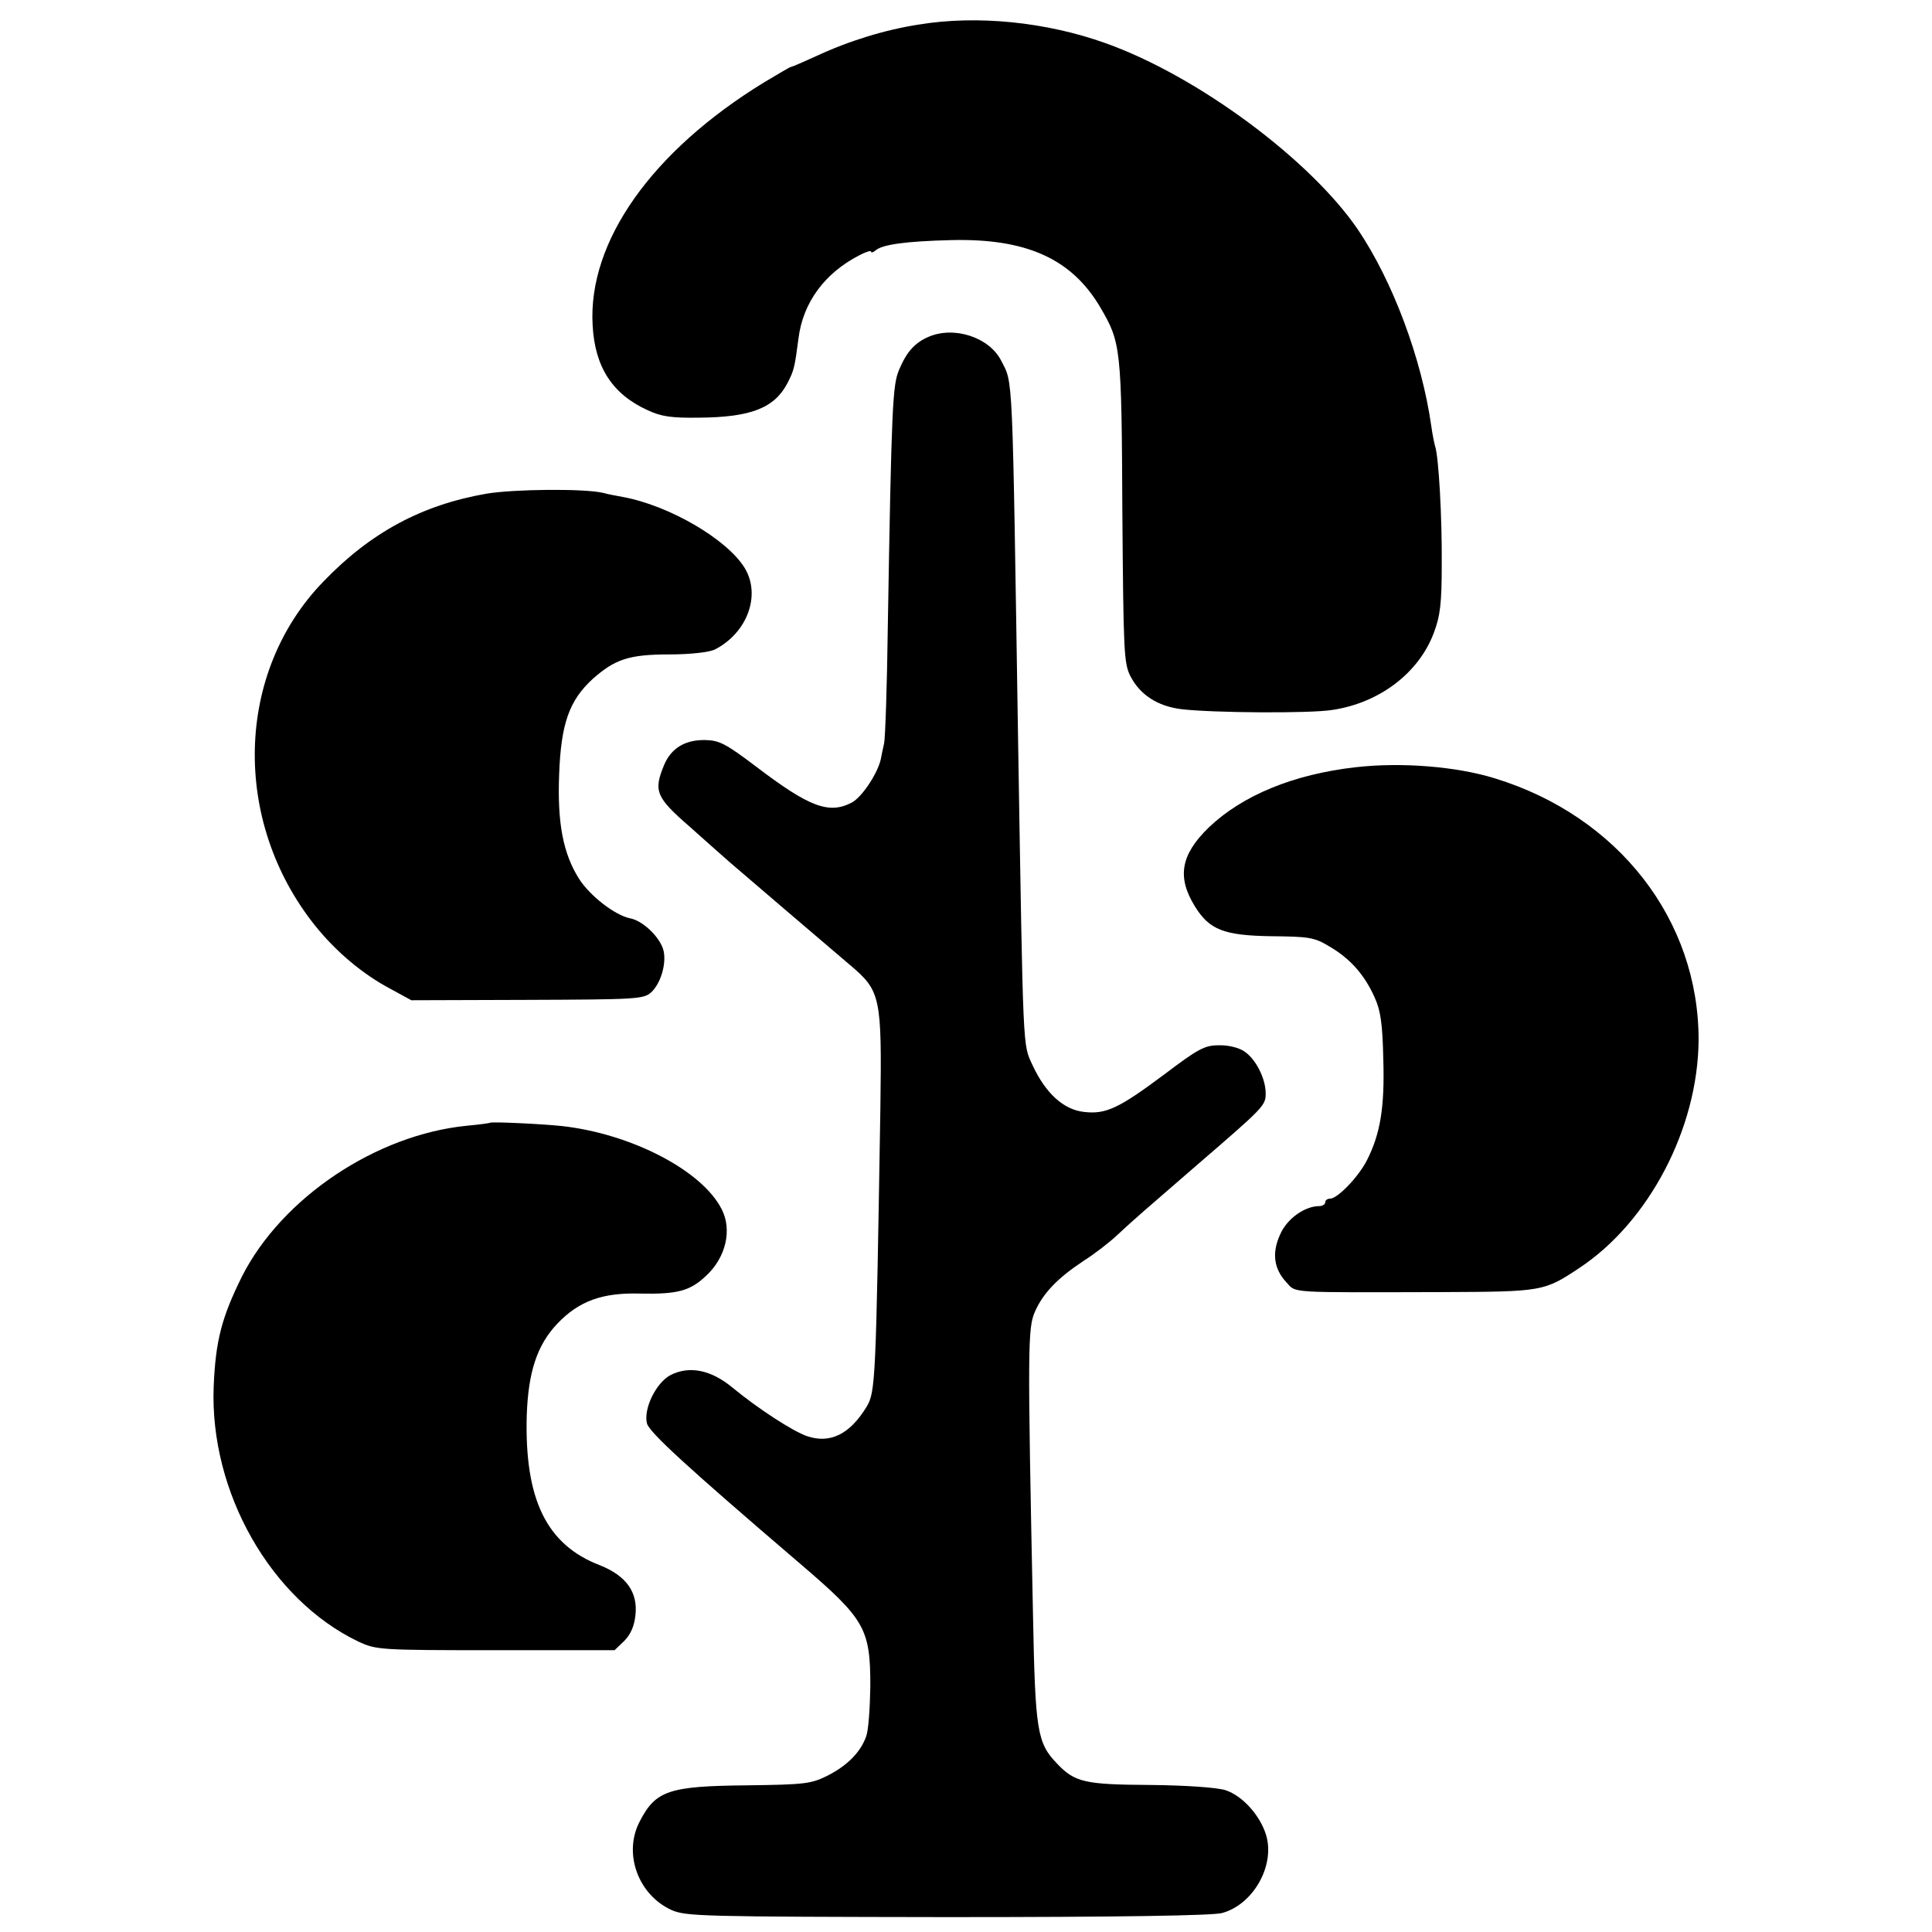
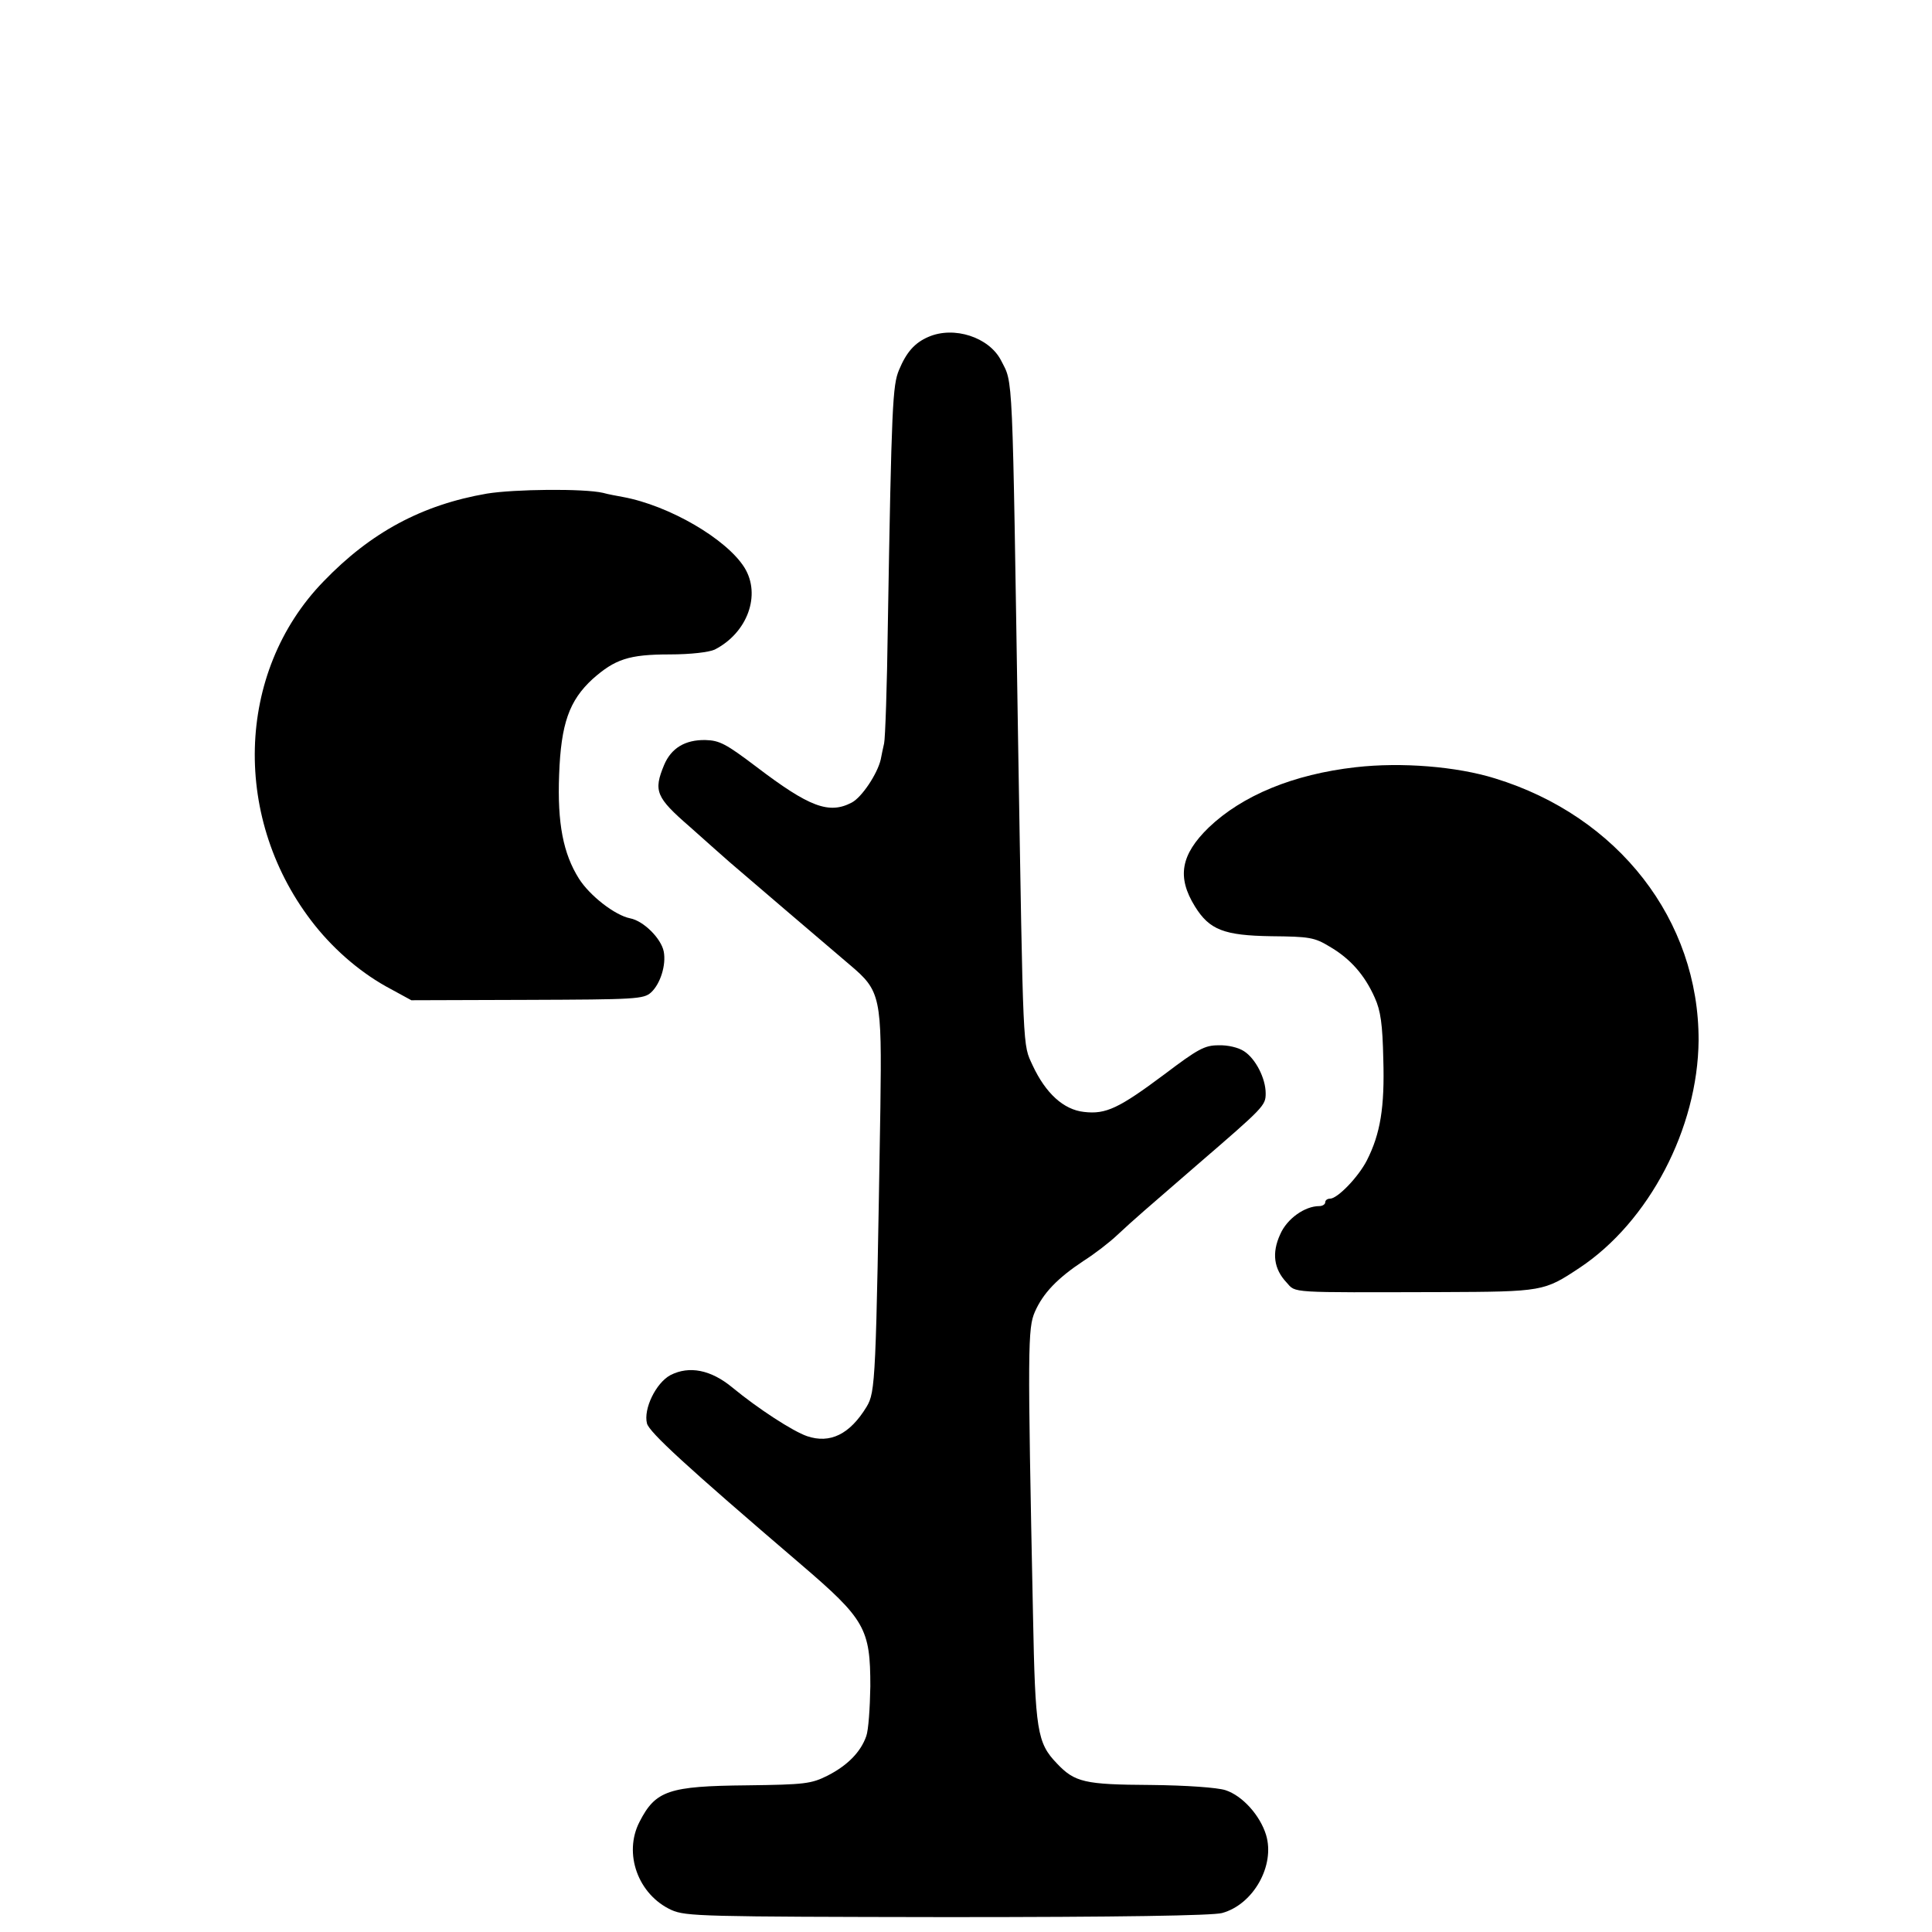
<svg xmlns="http://www.w3.org/2000/svg" version="1.0" width="519pt" height="519pt" viewBox="0 0 519 519" preserveAspectRatio="xMidYMid meet">
  <g transform="translate(0,519) scale(0.1,-0.1)" fill="#000000" stroke="none">
-     <path d="M2468 5124 c-91 -14 -188 -44 -276 -85 -35 -16 -65 -29 -68 -29 -2 0 -34 -19 -71 -41 -302 -185 -474 -428 -461 -653 6 -112 53 -185 148 -228 36 -17 64 -21 137 -20 141 1 204 26 239 94 17 33 19 42 29 119 12 96 70 175 163 223 17 9 32 14 32 10 0 -4 6 -2 13 4 18 15 80 24 202 27 202 5 324 -50 401 -181 55 -94 57 -107 59 -546 3 -381 4 -410 22 -445 26 -50 73 -80 136 -88 83 -10 347 -12 407 -2 125 19 230 98 271 205 18 47 22 80 22 187 1 122 -8 289 -18 317 -2 7 -7 31 -10 53 -26 183 -104 390 -197 528 -128 188 -431 413 -678 501 -159 57 -345 76 -502 50z" />
    <path d="M2494 4285 c-37 -16 -59 -41 -79 -89 -17 -41 -20 -91 -30 -686 -2 -162 -7 -305 -10 -317 -3 -13 -7 -32 -9 -43 -9 -39 -51 -102 -78 -116 -61 -32 -114 -12 -256 96 -82 62 -99 71 -137 72 -55 1 -92 -22 -111 -67 -29 -70 -22 -87 69 -166 45 -40 93 -83 107 -95 31 -27 263 -225 323 -276 83 -70 86 -85 82 -383 -12 -735 -13 -764 -37 -804 -45 -74 -98 -100 -160 -79 -38 13 -132 74 -201 131 -57 47 -115 59 -166 33 -39 -21 -73 -91 -63 -130 7 -24 102 -112 413 -378 173 -148 187 -173 187 -328 -1 -58 -5 -118 -11 -134 -15 -43 -51 -79 -104 -106 -44 -22 -61 -24 -216 -26 -211 -2 -246 -14 -289 -98 -44 -85 -4 -196 86 -237 39 -17 81 -18 741 -19 461 0 713 4 738 11 84 23 143 128 118 210 -16 52 -63 105 -109 120 -22 7 -103 13 -202 14 -176 1 -203 7 -251 58 -53 55 -58 88 -64 397 -15 725 -14 772 5 816 22 50 60 90 131 137 30 19 70 50 90 69 46 43 80 72 214 188 181 156 185 160 185 193 0 40 -27 93 -58 113 -15 10 -44 17 -69 16 -37 0 -55 -10 -145 -78 -122 -91 -157 -108 -216 -101 -55 6 -103 50 -138 125 -27 59 -25 21 -39 867 -16 1020 -13 962 -46 1027 -32 62 -126 93 -195 63z" />
    <path d="M1308 3864 c-174 -30 -312 -104 -439 -236 -237 -244 -247 -643 -23 -924 56 -70 128 -131 204 -171 l55 -30 311 1 c292 1 313 2 333 20 25 23 41 74 34 110 -7 35 -54 82 -90 89 -41 8 -109 61 -138 107 -42 67 -58 148 -53 279 5 137 27 199 90 257 60 53 97 66 207 66 57 0 106 6 121 13 88 45 125 147 80 220 -48 77 -202 167 -327 190 -16 3 -39 7 -53 11 -52 12 -238 10 -312 -2z" />
    <path d="M3642 3129 c-168 -19 -305 -76 -395 -162 -75 -73 -86 -133 -37 -212 39 -63 78 -78 205 -80 102 -1 116 -3 157 -28 55 -32 94 -76 121 -137 16 -35 21 -72 23 -165 4 -130 -8 -201 -44 -272 -23 -45 -79 -103 -99 -103 -7 0 -13 -4 -13 -10 0 -5 -7 -10 -16 -10 -39 0 -87 -34 -105 -76 -23 -50 -17 -93 17 -129 26 -29 2 -27 417 -26 272 1 275 2 370 65 187 124 318 375 320 611 1 323 -215 602 -547 704 -103 32 -251 44 -374 30z" />
-     <path d="M1317 2174 c-1 -1 -29 -5 -62 -8 -245 -24 -498 -194 -605 -405 -54 -109 -71 -172 -76 -296 -11 -283 153 -572 389 -685 48 -22 55 -23 369 -23 l319 0 26 25 c17 17 27 40 30 69 7 62 -25 106 -95 134 -144 55 -203 177 -197 402 4 118 28 190 82 247 58 61 121 84 223 81 100 -2 134 7 177 48 53 49 70 123 42 178 -52 104 -242 203 -429 224 -56 6 -189 12 -193 9z" />
  </g>
</svg>